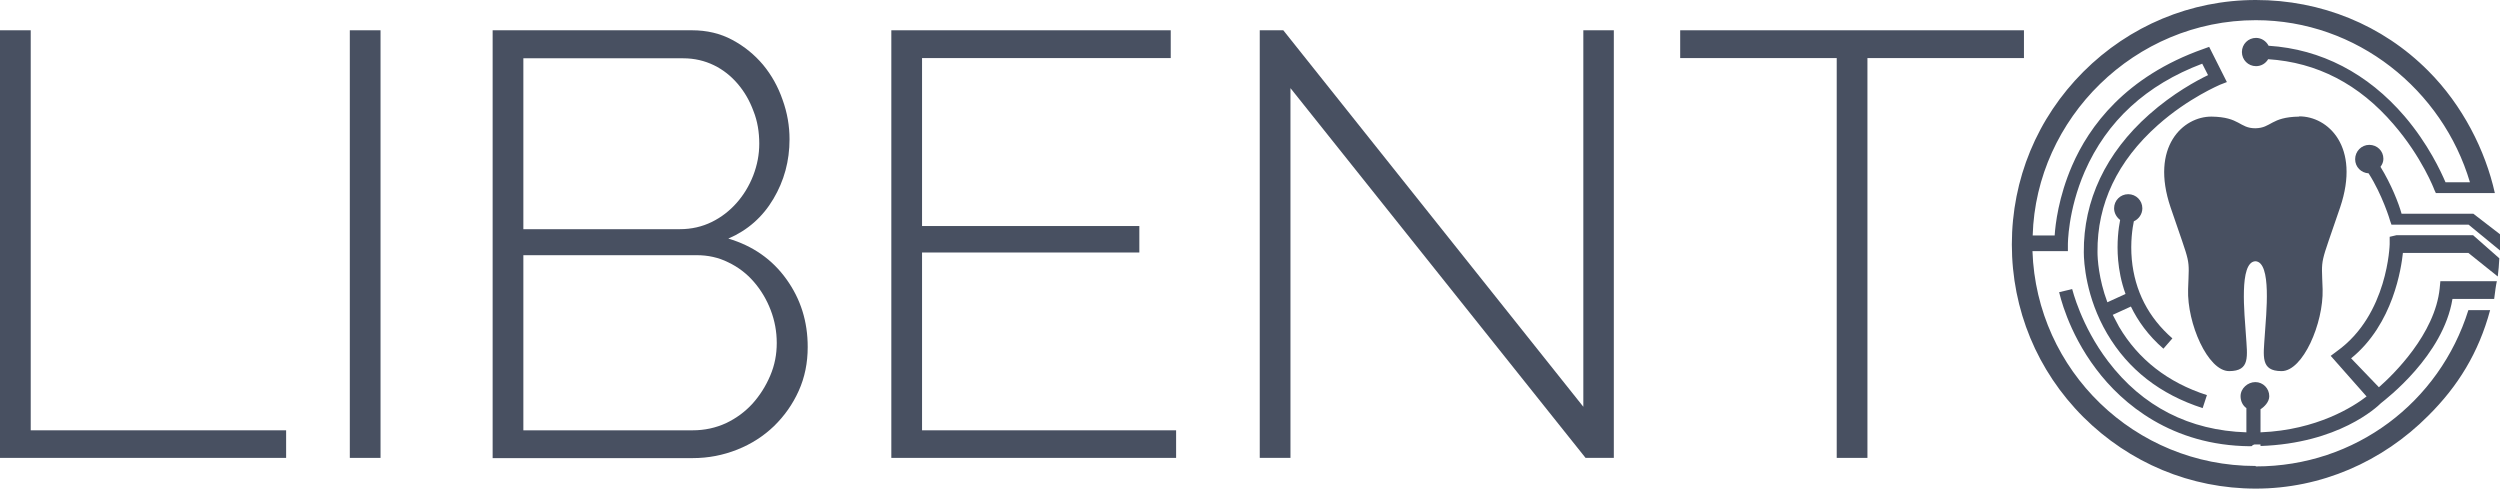
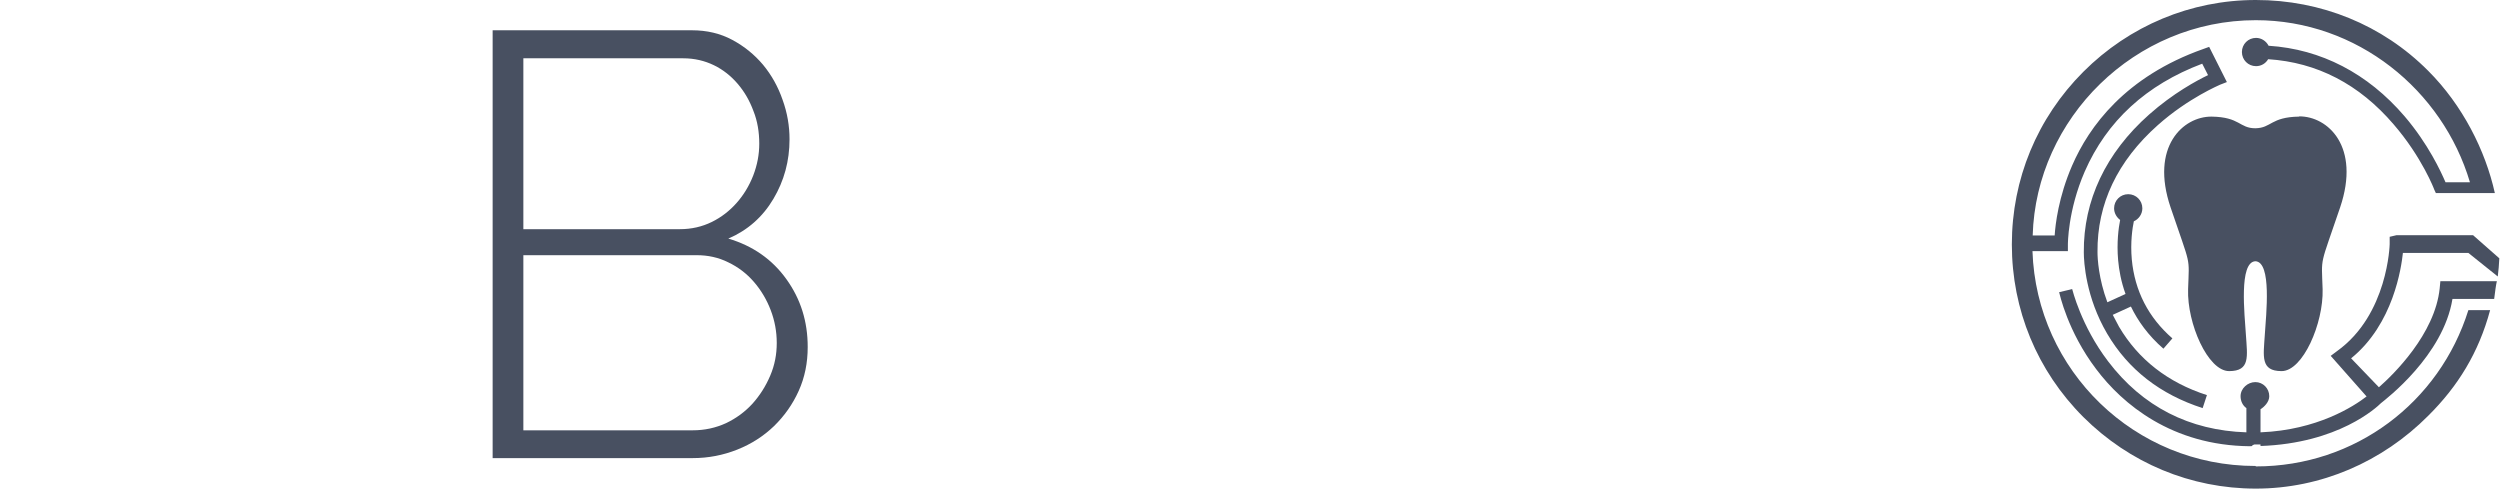
<svg xmlns="http://www.w3.org/2000/svg" width="160" height="32" viewBox="0 0 160 32" fill="none">
  <path d="M144.343 29.822C136.622 29.822 130.336 23.722 130.078 16.073H132.345V15.657C132.345 15.643 132.331 13.49 133.422 10.979C134.842 7.735 137.368 5.425 140.942 4.076L141.315 4.808C140.597 5.152 139.076 5.97 137.54 7.333C134.771 9.787 133.336 12.83 133.364 16.145C133.364 16.776 133.493 19.029 134.857 21.354C136.206 23.651 138.258 25.244 140.97 26.119L141.243 25.287C138.746 24.483 136.852 23.005 135.617 20.91C135.474 20.651 135.345 20.407 135.216 20.149L136.378 19.618C136.823 20.536 137.483 21.469 138.459 22.316L139.033 21.656C137.497 20.321 136.622 18.613 136.435 16.604C136.335 15.499 136.478 14.581 136.565 14.165C136.88 14.021 137.11 13.705 137.11 13.332C137.11 12.83 136.708 12.428 136.206 12.428C135.703 12.428 135.302 12.83 135.302 13.332C135.302 13.633 135.46 13.906 135.689 14.078C135.589 14.581 135.46 15.514 135.56 16.647C135.617 17.279 135.747 18.025 136.034 18.814L134.871 19.345C134.311 17.838 134.24 16.561 134.24 16.131C134.211 13.045 135.517 10.304 138.1 8.008C140.052 6.271 142.061 5.439 142.075 5.425L142.52 5.252L141.386 2.999L141.028 3.129C136.019 4.894 133.694 8.108 132.618 10.591C131.743 12.6 131.542 14.38 131.499 15.069H130.092C130.307 7.577 136.622 1.292 144.372 1.292C150.844 1.292 156.326 5.755 158.077 11.667H156.513C156.225 10.993 155.407 9.213 153.886 7.434C151.533 4.693 148.548 3.143 145.19 2.928C145.032 2.626 144.73 2.425 144.386 2.425C143.884 2.425 143.482 2.827 143.482 3.329C143.482 3.832 143.884 4.234 144.386 4.234C144.716 4.234 145.003 4.061 145.161 3.789C148.289 3.99 150.987 5.382 153.197 7.965C155.006 10.06 155.795 12.127 155.795 12.141L155.895 12.356H159.67C159.067 9.63 157.603 6.731 155.407 4.535C152.466 1.579 148.533 0 144.372 0C140.21 0 136.278 1.65 133.336 4.592C130.379 7.549 128.758 11.466 128.758 15.643C128.758 19.819 130.379 23.737 133.336 26.693C136.292 29.635 140.21 31.271 144.372 31.271C148.533 31.271 152.466 29.563 155.407 26.607C157.302 24.727 158.636 22.574 159.368 19.848H157.976C156.125 25.76 150.729 29.85 144.386 29.85" fill="#485061" />
  <path d="M147.141 7.463C145.319 7.491 145.376 8.194 144.343 8.209C143.31 8.209 143.367 7.491 141.545 7.463C139.722 7.448 137.598 9.386 138.918 13.275C140.239 17.178 140.109 16.331 140.038 18.513C139.966 20.694 141.301 23.751 142.664 23.751C144.027 23.751 143.826 22.804 143.74 21.455C143.654 20.12 143.281 16.776 144.343 16.719C145.405 16.762 145.032 20.12 144.946 21.455C144.86 22.804 144.659 23.751 146.022 23.751C147.385 23.751 148.706 20.694 148.648 18.513C148.577 16.331 148.447 17.178 149.768 13.275C151.088 9.371 148.978 7.434 147.141 7.448" fill="#485061" />
-   <path d="M159.986 14.982L158.292 13.677H153.7C153.513 13.002 153.04 11.796 152.351 10.677C152.466 10.519 152.537 10.361 152.537 10.161C152.537 9.658 152.136 9.271 151.633 9.271C151.131 9.271 150.729 9.687 150.729 10.189C150.729 10.691 151.117 11.065 151.59 11.093C152.466 12.457 152.968 14.107 152.968 14.136L153.054 14.38H157.991L160 16.03C160 15.872 160 15.714 160 15.556C160 15.341 160 15.212 160 14.997" fill="#485061" />
  <path d="M153.37 15.054L152.939 15.155V15.628C152.939 15.628 152.839 20.134 149.567 22.474L149.165 22.775L151.461 25.373C150.643 26.004 148.304 27.525 144.673 27.669V26.191C144.903 26.047 145.233 25.731 145.233 25.358C145.233 24.856 144.831 24.454 144.343 24.454C143.855 24.454 143.396 24.856 143.396 25.358C143.396 25.674 143.539 25.961 143.769 26.119V27.669C140.138 27.554 137.124 26.033 134.914 23.12C133.178 20.838 132.633 18.527 132.618 18.498L132.331 18.57L131.786 18.699C131.815 18.8 132.317 21.197 134.154 23.622C135.833 25.861 139.004 28.516 143.999 28.559C144.228 28.559 144.128 28.501 144.142 28.501C144.157 28.501 144.271 28.444 144.286 28.444H144.673V28.544C149.667 28.372 152.121 26.061 152.38 25.803C152.695 25.545 156.369 22.761 156.958 19.13H159.627C159.684 18.671 159.742 18.226 159.799 17.996H156.183L156.14 18.456C155.838 21.383 153.169 23.981 152.25 24.784L150.471 22.933C153.183 20.737 153.686 17.107 153.786 16.188H157.977L159.857 17.695C159.9 17.35 159.943 16.891 159.957 16.532L158.278 15.054H153.356H153.37Z" fill="#485061" />
-   <path d="M0 1.938V29.305H18.312V27.54H1.966V1.938H0Z" fill="#485061" />
-   <path d="M24.354 1.938H22.388V29.305H24.354V1.938Z" fill="#485061" />
+   <path d="M24.354 1.938H22.388V29.305V1.938Z" fill="#485061" />
  <path d="M49.712 21.943C49.712 21.225 49.583 20.522 49.325 19.848C49.066 19.173 48.708 18.57 48.248 18.039C47.789 17.509 47.244 17.092 46.612 16.791C45.981 16.475 45.306 16.332 44.589 16.332H33.495V27.54H44.33C45.105 27.54 45.809 27.382 46.469 27.081C47.129 26.765 47.689 26.349 48.162 25.832C48.636 25.301 49.009 24.713 49.296 24.038C49.583 23.364 49.712 22.675 49.712 21.957M33.495 3.717V14.667H43.512C44.259 14.667 44.933 14.509 45.55 14.208C46.167 13.906 46.698 13.49 47.143 12.988C47.588 12.486 47.947 11.897 48.205 11.237C48.464 10.562 48.593 9.888 48.593 9.199C48.593 8.453 48.478 7.75 48.22 7.104C47.976 6.444 47.645 5.87 47.215 5.367C46.785 4.865 46.282 4.463 45.694 4.176C45.105 3.889 44.445 3.731 43.728 3.731H33.481L33.495 3.717ZM51.693 22.216C51.693 23.22 51.506 24.153 51.118 25.014C50.731 25.875 50.2 26.621 49.54 27.267C48.865 27.913 48.09 28.415 47.186 28.774C46.282 29.133 45.335 29.319 44.33 29.319H31.529V1.938H44.287C45.235 1.938 46.096 2.138 46.871 2.555C47.645 2.971 48.291 3.502 48.837 4.148C49.382 4.808 49.798 5.554 50.085 6.386C50.387 7.219 50.53 8.065 50.53 8.912C50.53 10.304 50.186 11.567 49.497 12.73C48.808 13.892 47.846 14.739 46.612 15.27C48.176 15.729 49.425 16.604 50.329 17.867C51.248 19.145 51.693 20.58 51.693 22.201" fill="#485061" />
-   <path d="M75.271 27.54V29.305H57.045V1.938H74.927V3.717H59.011V14.466H72.918V16.16H59.011V27.54H75.271Z" fill="#485061" />
-   <path d="M82.59 5.64V29.305H80.624V1.938H82.131L101.333 26.033V1.938H103.285V29.305H101.476L82.59 5.64Z" fill="#485061" />
-   <path d="M129.533 3.717H119.516V29.305H117.55V3.717H107.532V1.938H129.533V3.717Z" fill="#485061" />
</svg>